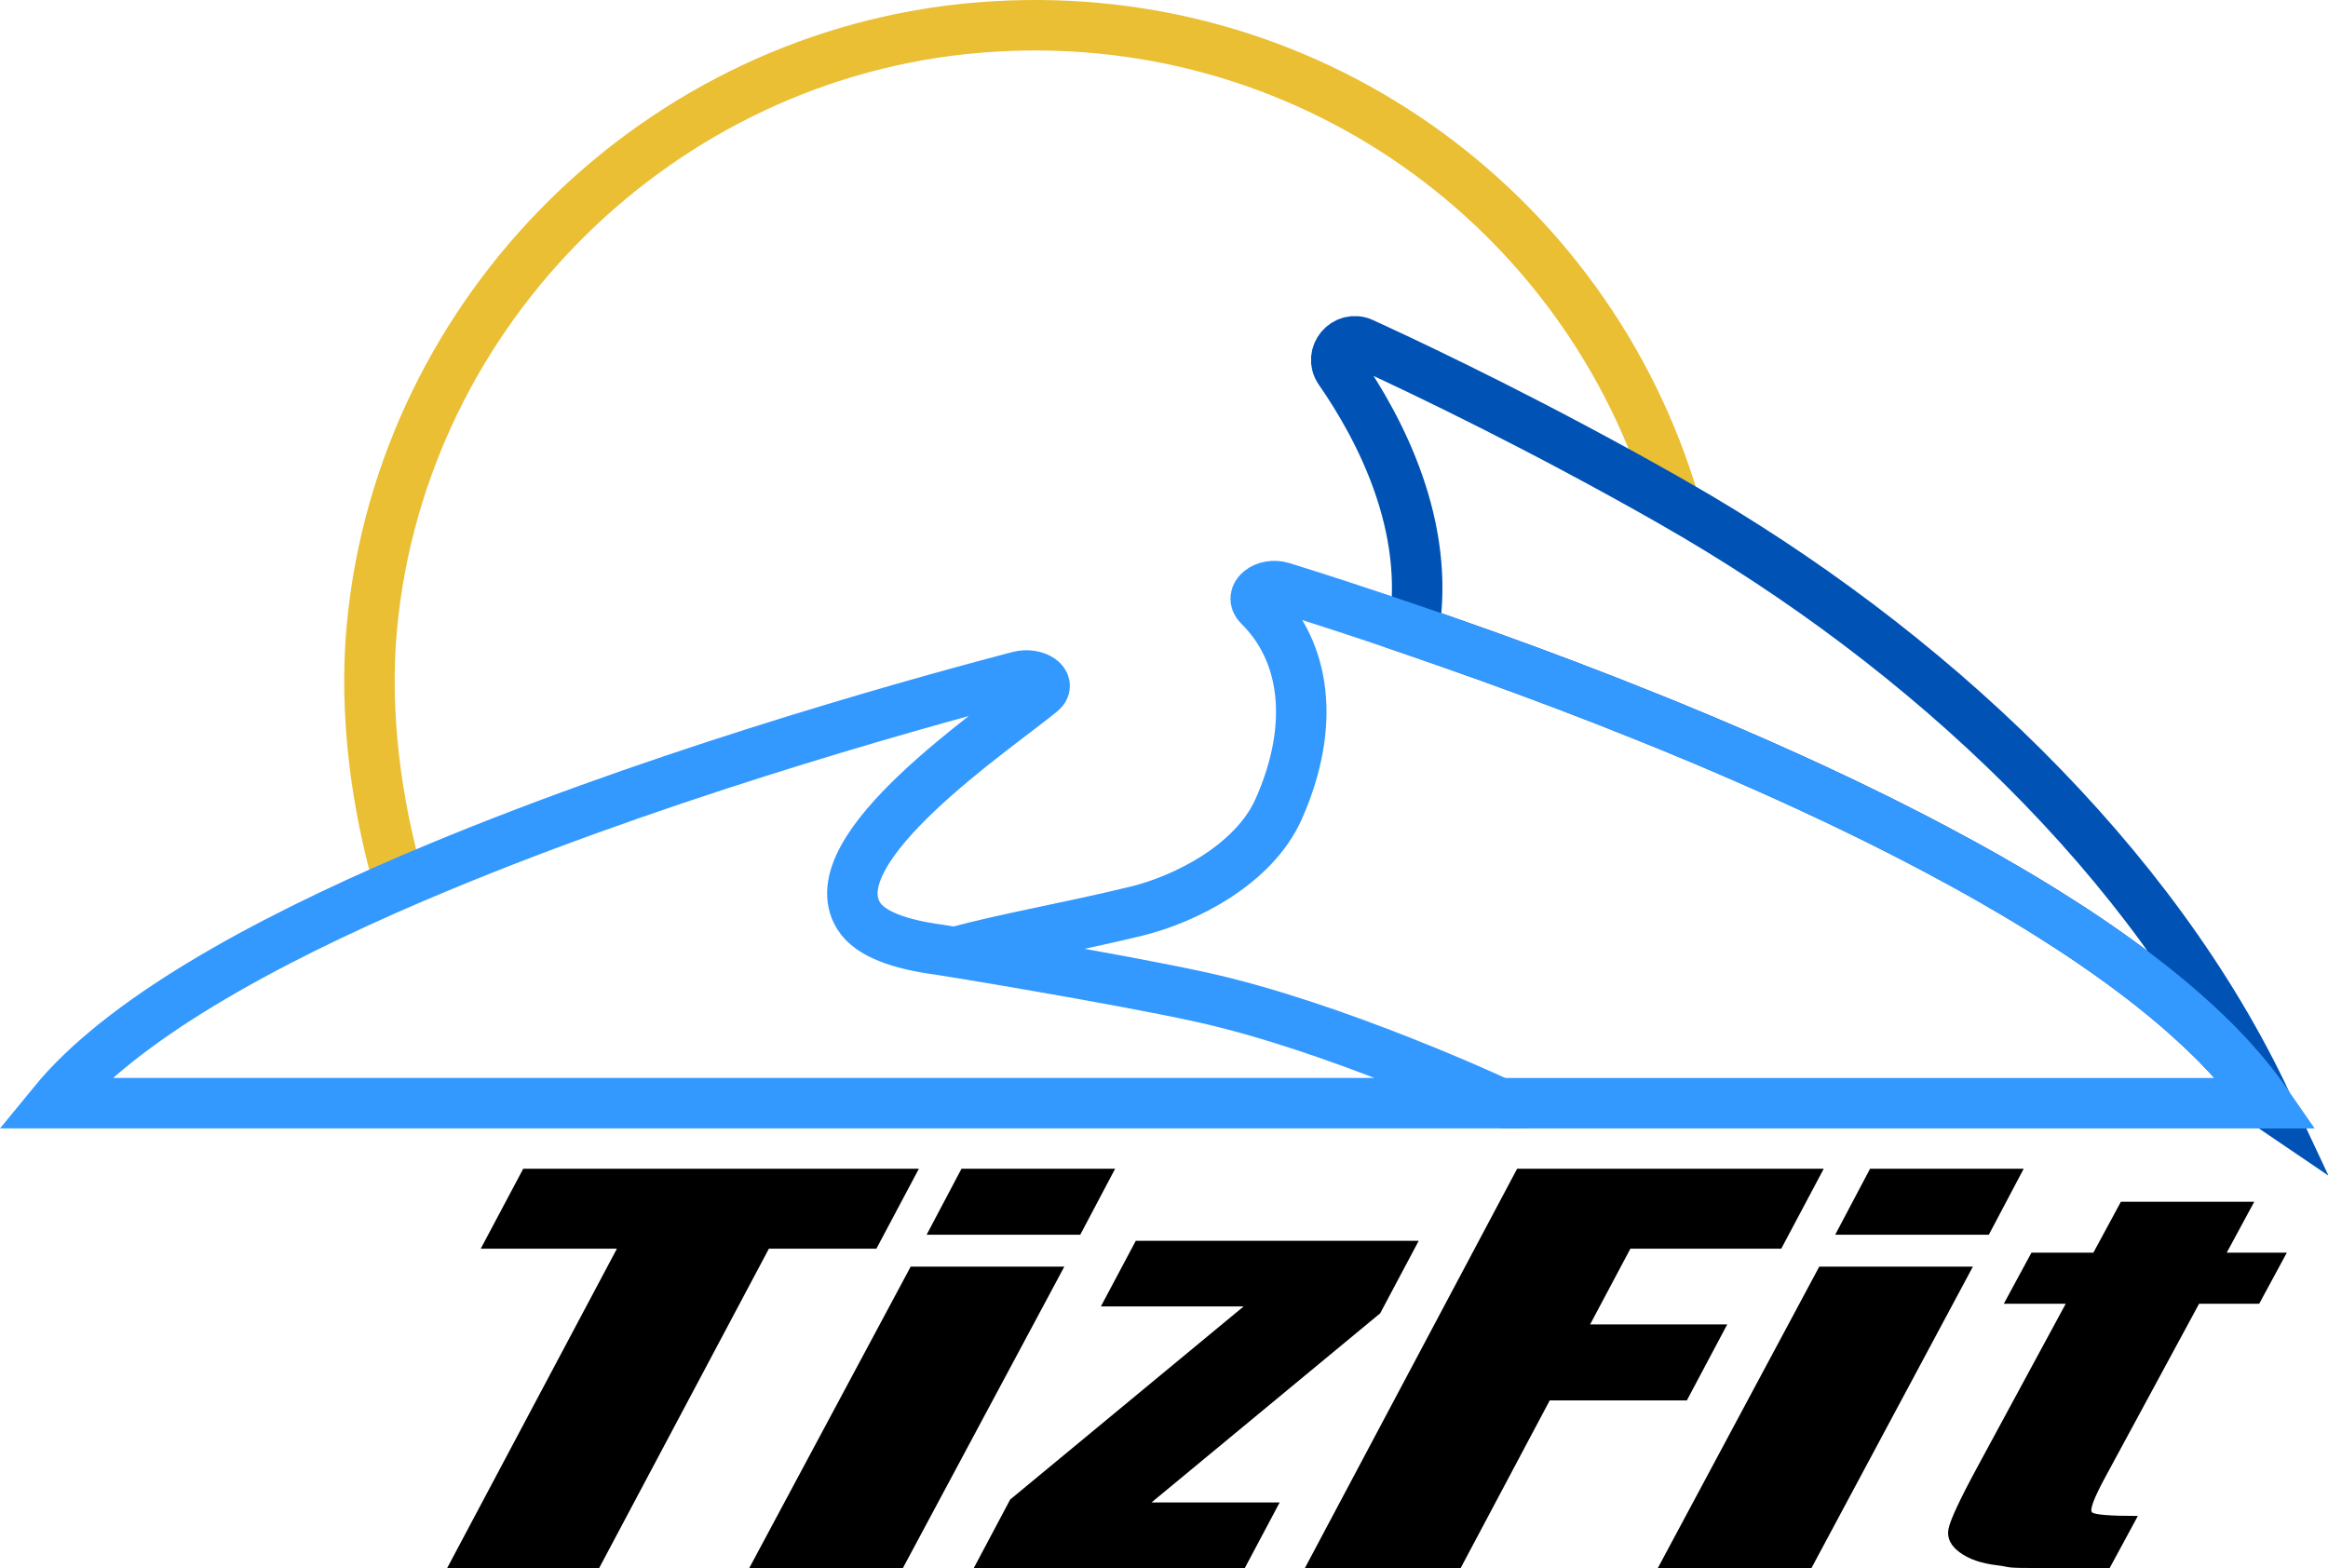
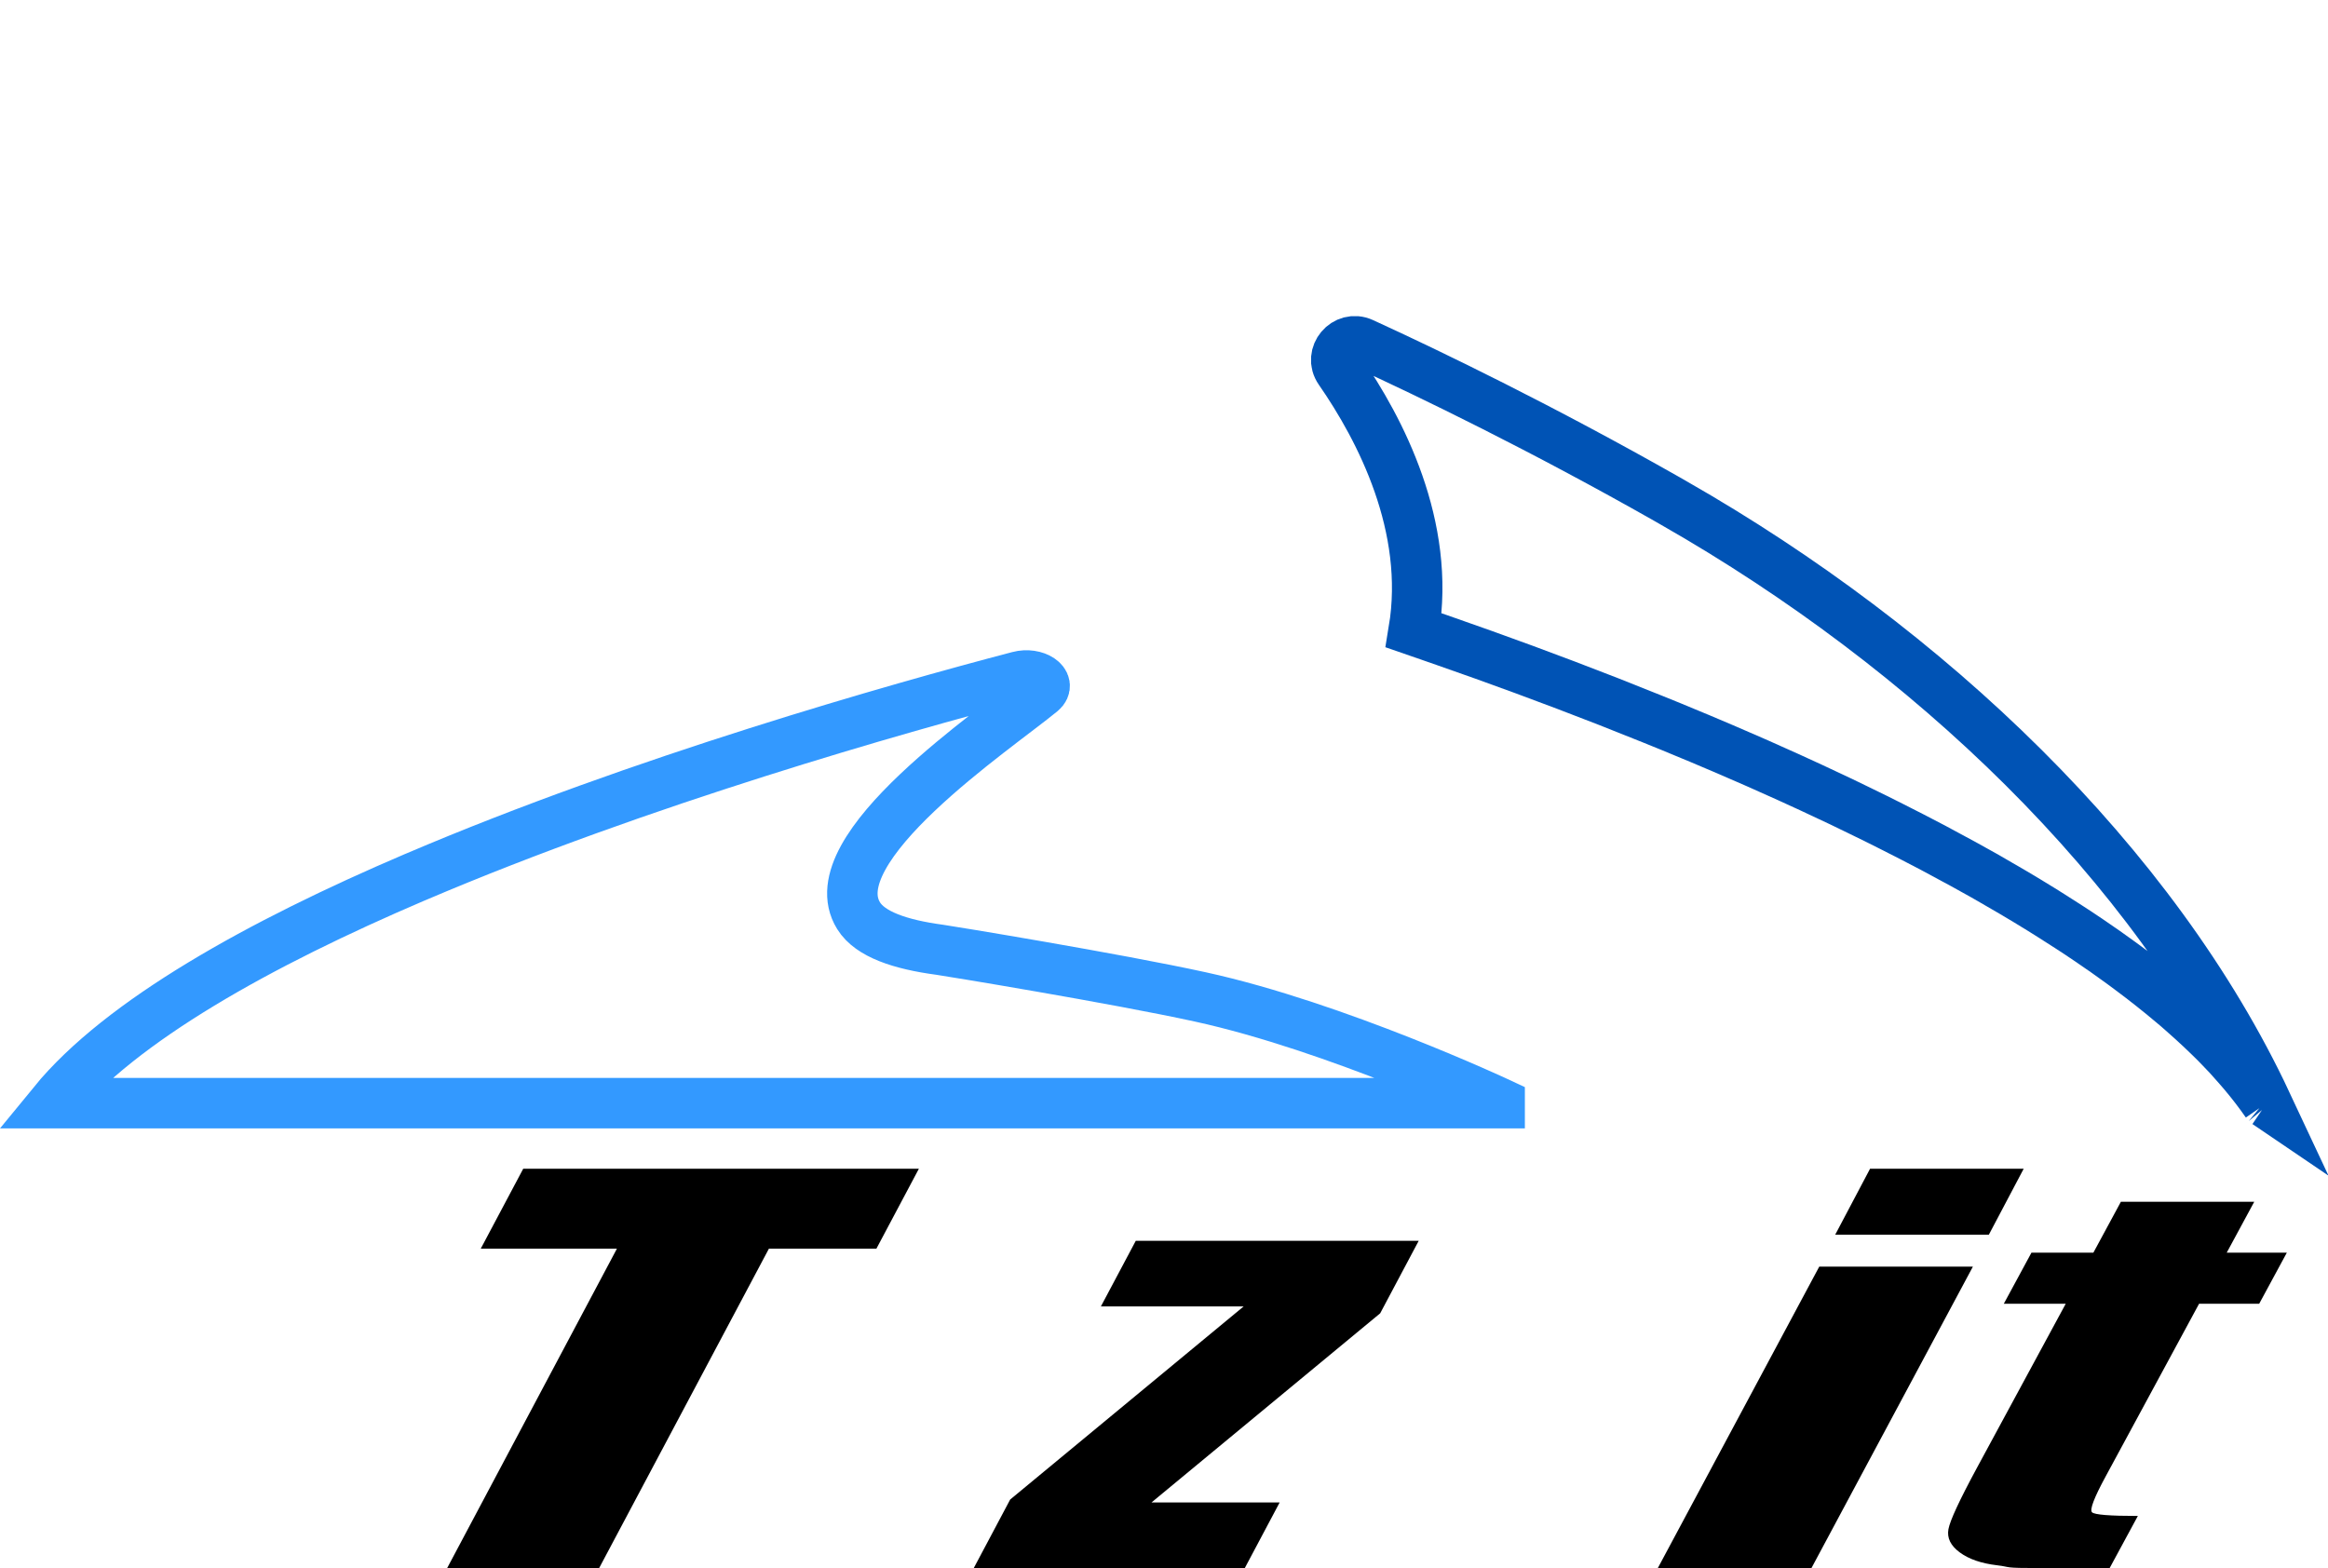
<svg xmlns="http://www.w3.org/2000/svg" id="uuid-88cd667a-6f20-4bcc-9fd1-cfa39d0ff593" viewBox="0 0 691.71 465.97">
  <defs>
    <style>.uuid-2923cd60-7d7b-4861-a76e-3d7dec04f45c{stroke:#39f;}.uuid-2923cd60-7d7b-4861-a76e-3d7dec04f45c,.uuid-a7de7662-31d3-4cda-853e-67b4523e6a51,.uuid-e89d850e-1d1f-43ad-8896-9c5827390343{fill:none;stroke-miterlimit:10;stroke-width:15px;}.uuid-4e4ef390-4ded-4add-a960-51951c6fe3a5{fill:#000;stroke-width:0px;}.uuid-a7de7662-31d3-4cda-853e-67b4523e6a51{stroke:#eabf34;}.uuid-e89d850e-1d1f-43ad-8896-9c5827390343{stroke:#0053b5;}</style>
  </defs>
  <g id="uuid-ee4d36bc-8946-44e9-bf34-cb259d9b861b">
    <path class="uuid-4e4ef390-4ded-4add-a960-51951c6fe3a5" d="M273.02,347.3l-12.62,23.75h-31.94l-50.44,94.91h-45.16l50.44-94.91h-40.46l12.62-23.75h117.56,0Z" />
-     <path class="uuid-4e4ef390-4ded-4add-a960-51951c6fe3a5" d="M316.24,376.38l-47.97,89.58h-45.65l47.97-89.58h45.65ZM331.33,347.3l-10.36,19.61h-45.65l10.36-19.61h45.65Z" />
    <path class="uuid-4e4ef390-4ded-4add-a960-51951c6fe3a5" d="M586.2,376.38l-47.97,89.58h-45.65l47.97-89.58h45.65ZM601.29,347.3l-10.36,19.61h-45.65l10.36-19.61h45.65Z" />
    <path class="uuid-4e4ef390-4ded-4add-a960-51951c6fe3a5" d="M421.54,368.7l-11.45,21.55-67.95,56.21h38.08l-10.36,19.5h-80.53l10.82-20.37,69.38-57.39h-42.42l10.36-19.49h84.08-.01Z" />
-     <path class="uuid-4e4ef390-4ded-4add-a960-51951c6fe3a5" d="M450.77,347.3h91.11l-12.62,23.75h-44.83l-11.96,22.5h40.74l-12,22.58h-40.74l-26.48,49.84h-46.28l63.06-118.66h0Z" />
    <path class="uuid-4e4ef390-4ded-4add-a960-51951c6fe3a5" d="M669.8,357.1l-8.18,15.13h17.86l-8.22,15.19h-17.86l-27.8,51.39c-3.43,6.32-4.75,9.84-4.01,10.57.75.73,5.28,1.09,13.62,1.09l-8.38,15.49h-20.59c-11.61,0-8.24-.28-12.9-.84-4.67-.55-8.36-1.83-11.06-3.83-2.71-2-3.82-4.29-3.35-6.88.47-2.58,3.29-8.65,8.45-18.2l26.4-48.79h-18.4l8.22-15.19h18.4l8.18-15.13h39.62Z" />
-     <path class="uuid-a7de7662-31d3-4cda-853e-67b4523e6a51" d="M497.51,149.57C471.92,62.39,387.95.19,290.81,8.19c-94.35,7.76-171.3,83.57-180.28,177.81-2.48,26.02,1.35,53.32,8.12,76.67" />
    <path class="uuid-e89d850e-1d1f-43ad-8896-9c5827390343" d="M673.47,327.81h0c-2.08-3.01-4.36-5.97-6.86-8.94-.66-.8-1.33-1.57-2.03-2.34-.18-.2-.35-.42-.55-.62-.62-.73-1.26-1.44-1.92-2.15-.15-.15-.29-.29-.42-.44-.75-.82-1.53-1.61-2.32-2.43-.91-.93-1.81-1.86-2.76-2.76-1.75-1.7-3.56-3.43-5.44-5.11-.93-.86-1.88-1.7-2.85-2.54-.95-.86-1.95-1.7-2.94-2.52-3.98-3.36-8.18-6.68-12.58-9.95-.4-.31-.82-.62-1.22-.91-.4-.31-.82-.62-1.24-.91-3.1-2.26-6.26-4.49-9.53-6.7-1.11-.75-2.21-1.5-3.32-2.23-.88-.58-1.77-1.17-2.68-1.75-1.79-1.17-3.63-2.34-5.46-3.49-.91-.58-1.84-1.15-2.76-1.73-2.79-1.73-5.64-3.45-8.49-5.13-1.9-1.13-3.85-2.26-5.79-3.36-1.95-1.13-3.91-2.26-5.91-3.34-1.97-1.11-3.96-2.21-5.97-3.27-4-2.19-8.07-4.36-12.19-6.46-2.03-1.06-4.11-2.1-6.17-3.14-1.57-.8-3.14-1.57-4.73-2.37-1.5-.75-3.01-1.48-4.53-2.21-.07-.04-.15-.07-.22-.11-.42-.2-.82-.4-1.24-.6-1.44-.71-2.88-1.39-4.33-2.1-.09-.04-.15-.07-.24-.11-2.88-1.37-5.77-2.72-8.67-4.07-.51-.24-1.04-.46-1.55-.71-3.49-1.61-6.99-3.21-10.51-4.76-2.32-1.06-4.67-2.08-7.01-3.1-4.67-2.03-9.33-4.05-13.98-5.99-1.5-.64-3.01-1.26-4.49-1.86-1.28-.55-2.59-1.08-3.87-1.61-1.95-.8-3.87-1.57-5.77-2.34-4.38-1.77-8.74-3.49-13.05-5.2-17.14-6.7-33.53-12.7-48.39-17.87-1.61-.58-3.18-1.13-4.76-1.66-1.57-.55-3.14-1.08-4.67-1.61,5.11-30.83-9.87-59.72-22.03-77.25-3.18-4.58,1.75-10.44,6.82-8.12,20.23,9.26,53.39,25.33,90.5,46.39.73.42,1.46.82,2.19,1.26,75.37,43.04,142.47,106.73,175.96,178.24l-.03-.02Z" />
-     <path class="uuid-2923cd60-7d7b-4861-a76e-3d7dec04f45c" d="M284.35,282.82c13.29-3.74,33.23-7.18,53.31-12.07,14.38-3.49,34.9-13.76,42.26-30.34,11.06-24.86,8.01-46.86-5.84-60.42-3.16-3.1,1.84-7.05,6.88-5.48,10.13,3.14,23.66,7.52,39.08,12.81,1.53.53,3.1,1.06,4.67,1.61,1.57.53,3.16,1.08,4.76,1.66,14.86,5.17,31.25,11.17,48.39,17.87,4.31,1.7,8.67,3.43,13.05,5.2,1.9.77,3.83,1.55,5.77,2.34,1.28.53,2.59,1.06,3.87,1.61,1.48.6,2.99,1.22,4.49,1.86,4.64,1.95,9.31,3.96,13.98,5.99,2.34,1.02,4.67,2.06,7.01,3.1,3.52,1.55,7.01,3.14,10.51,4.76.51.24,1.04.46,1.55.71,2.9,1.35,5.79,2.7,8.67,4.07.09.04.15.07.24.11,1.46.71,2.9,1.39,4.33,2.1.42.2.82.4,1.24.6.07.04.15.07.22.11,1.53.73,3.03,1.48,4.53,2.21,1.59.8,3.16,1.57,4.73,2.37,2.06,1.04,4.14,2.08,6.17,3.14,4.11,2.12,8.18,4.27,12.19,6.46,2.01,1.08,4,2.17,5.97,3.27,1.99,1.11,3.96,2.21,5.91,3.34,1.95,1.11,3.87,2.23,5.79,3.36,2.85,1.68,5.71,3.41,8.49,5.13.93.58,1.84,1.15,2.76,1.73,1.84,1.15,3.65,2.32,5.46,3.49.88.58,1.77,1.17,2.68,1.75,1.11.73,2.21,1.48,3.32,2.23,3.25,2.21,6.44,4.45,9.53,6.7.4.29.82.6,1.24.91.4.29.82.6,1.22.91,4.4,3.27,8.6,6.59,12.58,9.95,1,.84,1.97,1.68,2.94,2.52s1.92,1.68,2.85,2.54c1.88,1.68,3.69,3.41,5.44,5.11.95.91,1.86,1.84,2.76,2.76.8.82,1.57,1.61,2.32,2.43.13.15.27.29.42.44.66.71,1.3,1.42,1.92,2.15.2.2.38.42.55.62.71.77,1.37,1.55,2.03,2.34,2.5,2.96,4.78,5.93,6.86,8.94h-227.89" />
    <path class="uuid-2923cd60-7d7b-4861-a76e-3d7dec04f45c" d="M445.58,327.81H15.82c20.08-24.55,61.4-47.44,107.32-67.08.17-.07.37-.15.54-.22,66.8-28.51,143.24-50.12,179-59.49,4.95-1.31,9.85,1.97,6.75,4.53-13.58,11.21-66.72,46.64-54.31,66.57,3.43,5.53,12.38,8.54,24.1,10.11,2.41.33,51.99,8.45,77.39,14,40.3,8.8,88.97,31.58,88.97,31.58h0Z" />
  </g>
</svg>